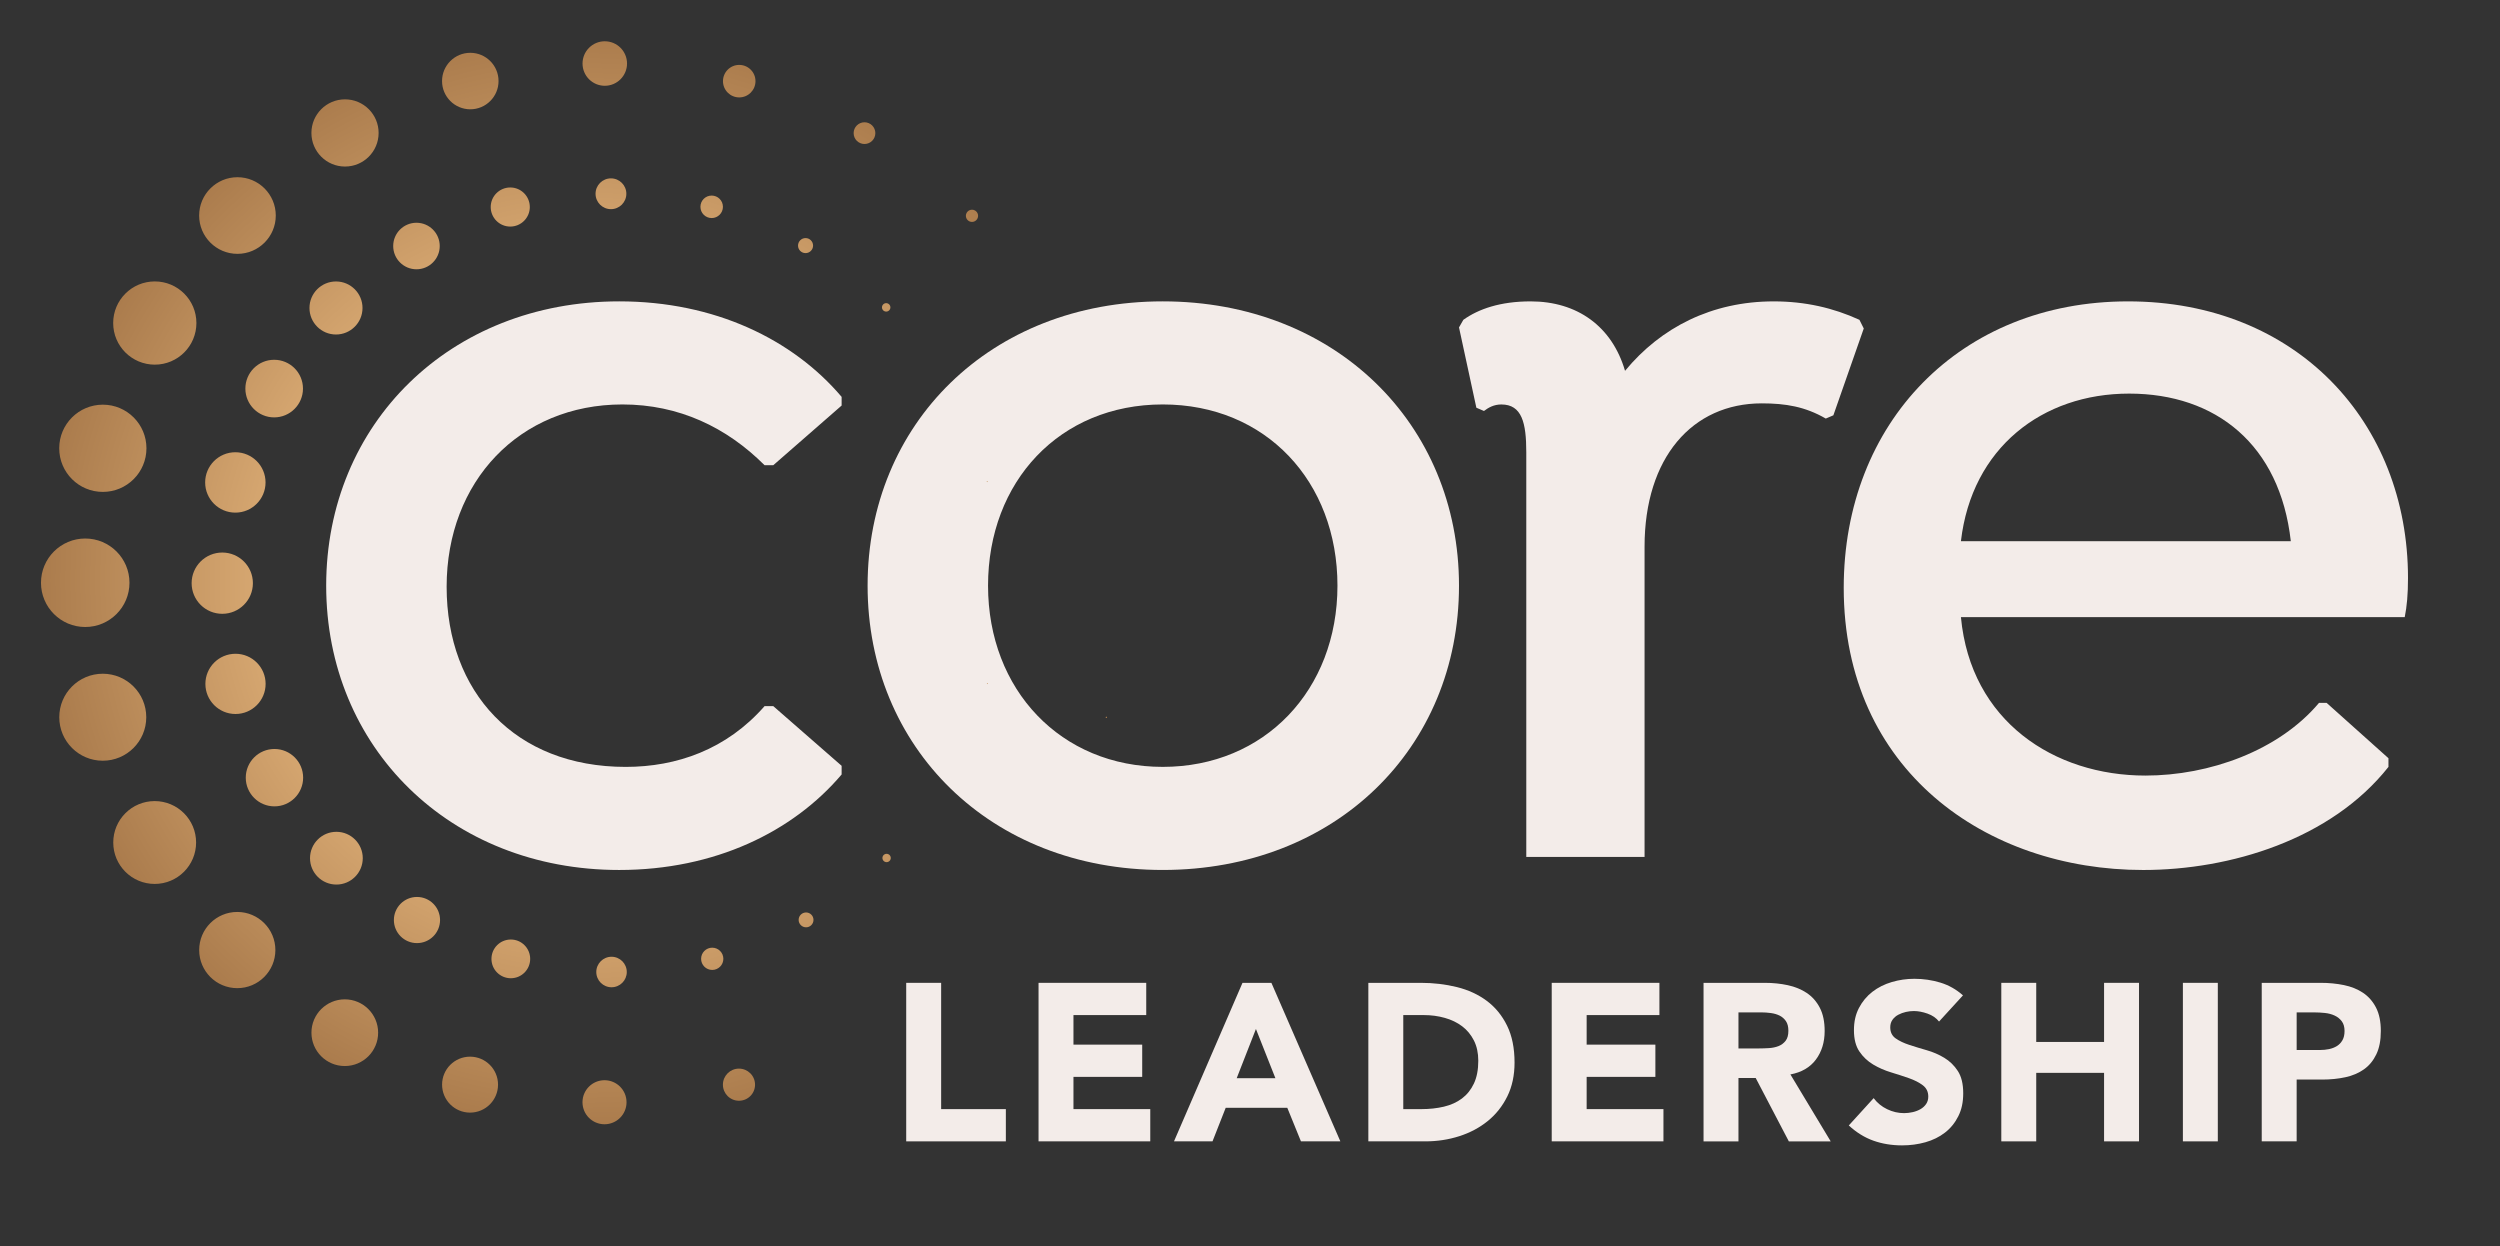
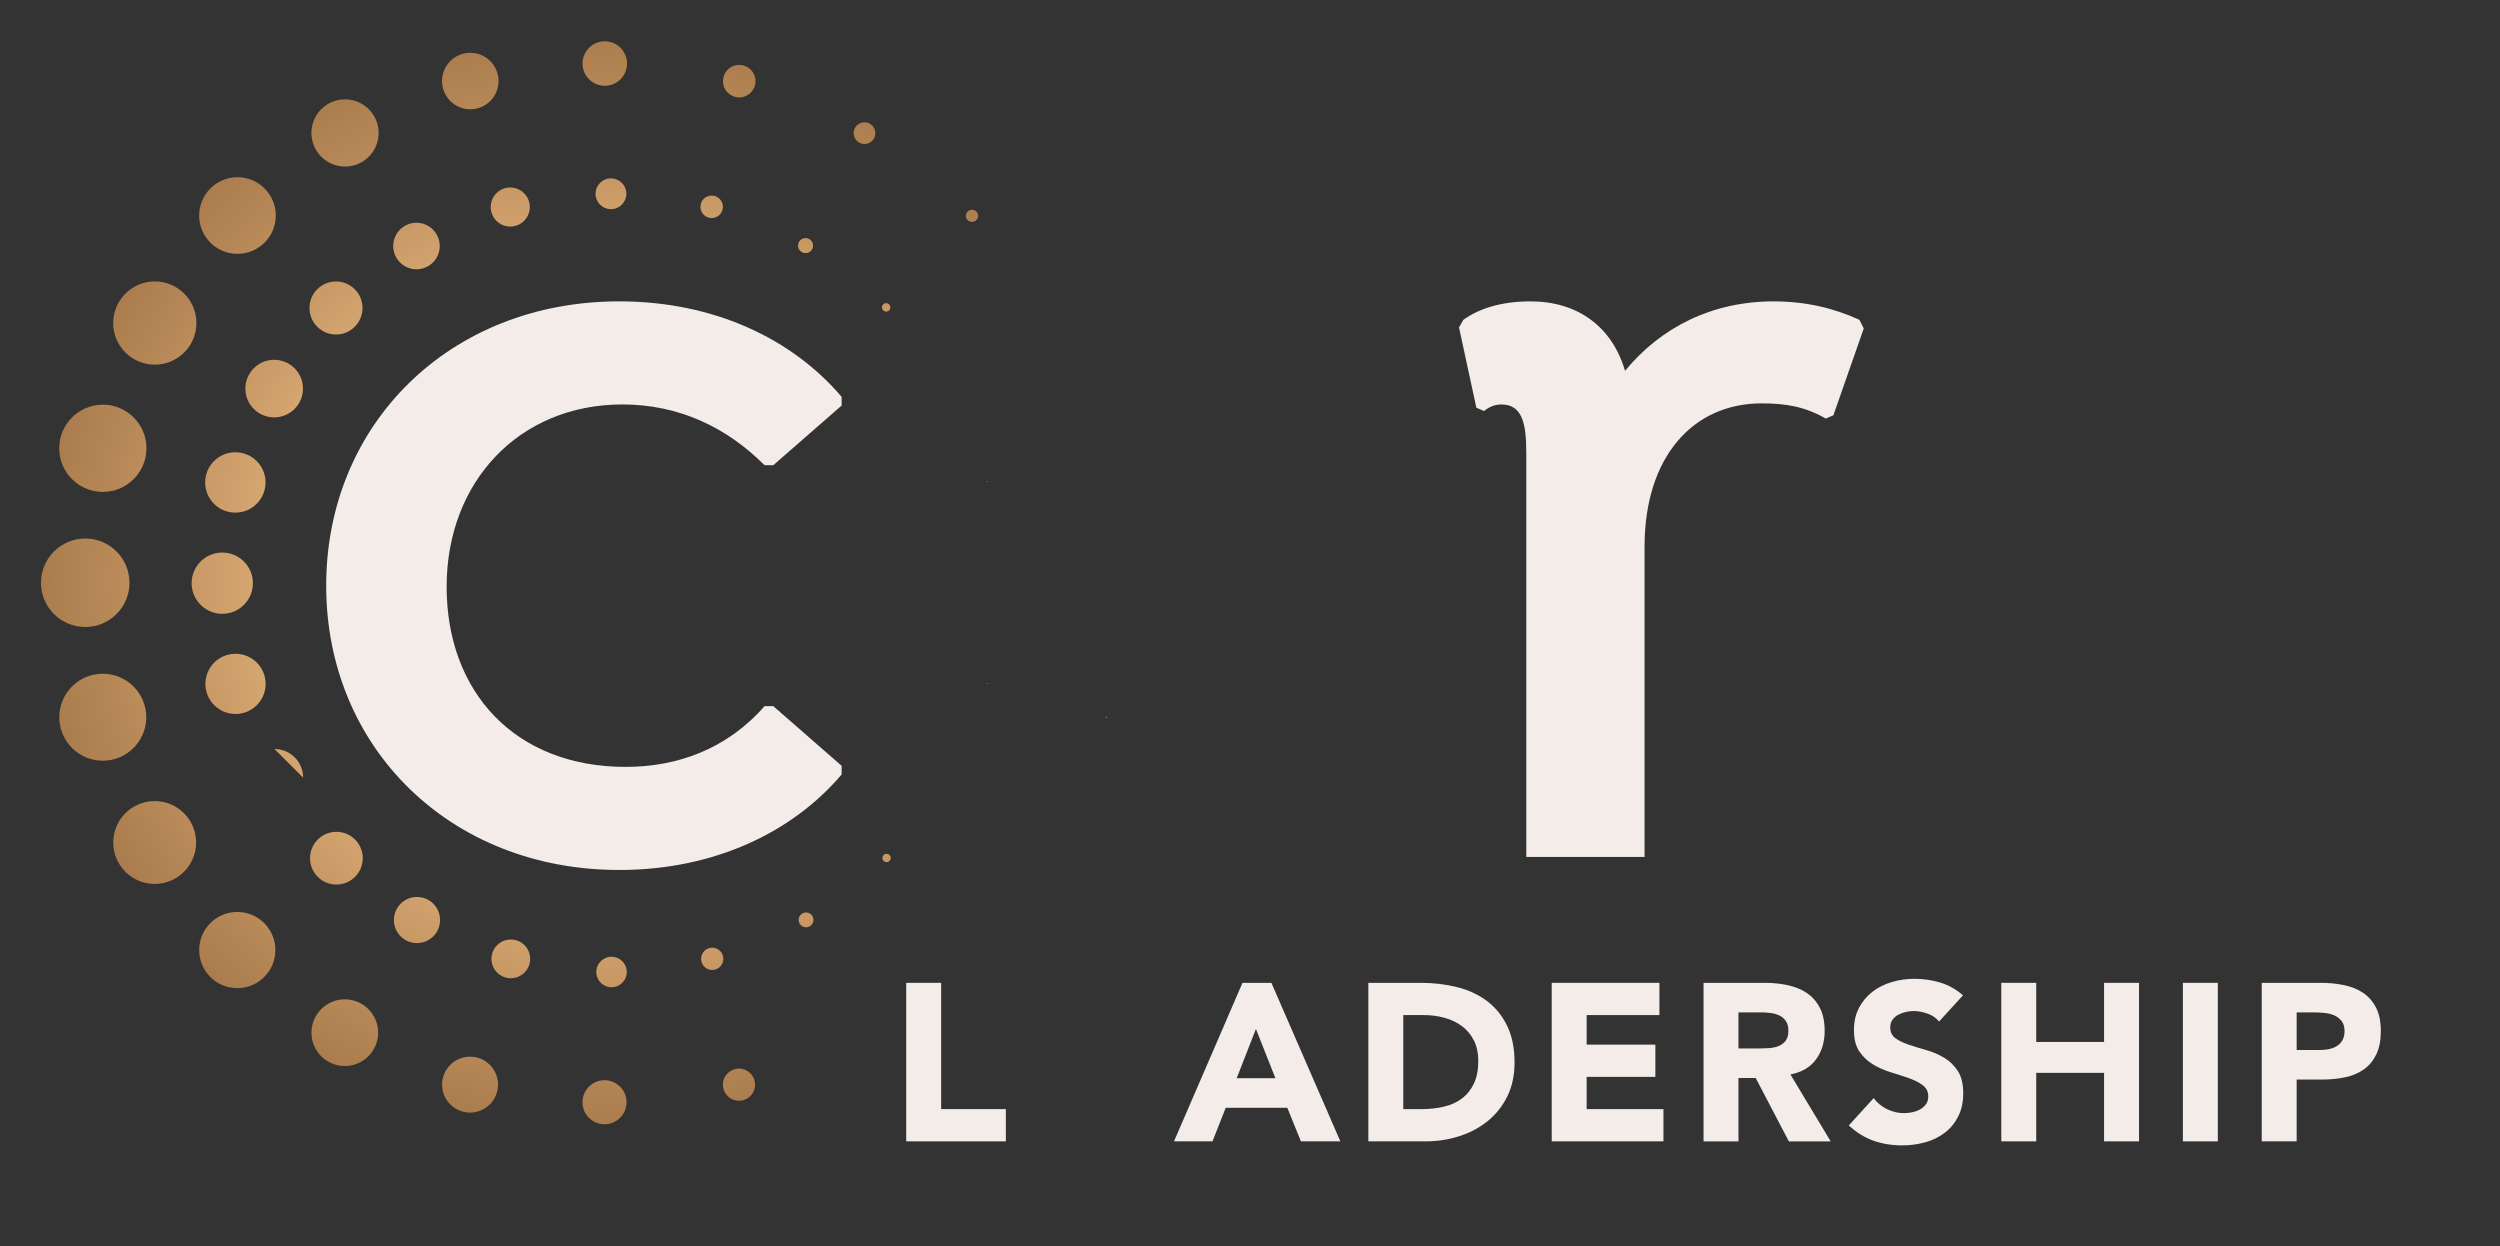
<svg xmlns="http://www.w3.org/2000/svg" id="Layer_1" viewBox="0 0 1872 933.14">
  <rect x="0" y="0" width="1872" height="933.14" fill="#333333" stroke="none" />
  <defs>
    <style>.cls-1{fill:url(#radial-gradient);}.cls-1,.cls-2{stroke-width:0px;}.cls-2{fill:#f3ece9;}</style>
    <radialGradient id="radial-gradient" cx="439.94" cy="434.64" fx="439.94" fy="434.64" r="433.79" gradientUnits="userSpaceOnUse">
      <stop offset=".27" stop-color="#f9ca8e" />
      <stop offset="1" stop-color="#a47547" />
    </radialGradient>
  </defs>
  <path class="cls-2" d="M244.25,438.54c0-121.07,92.63-212.88,219.39-212.88,71.5,0,130.01,28.44,166.57,71.51v6.5l-51.19,44.69h-6.5c-28.44-28.44-64.19-45.51-106.44-45.51-77.19,0-131.64,57.69-131.64,136.51s51.19,134.89,134.07,134.89c38.19,0,75.57-13.01,104.01-45.51h6.5l51.19,44.69v6.5c-36.56,43.06-95.07,71.51-166.57,71.51-126.76,0-219.39-91.82-219.39-212.89Z" />
-   <path class="cls-2" d="M1092.5,438.54c0,121.88-92.63,212.89-221.83,212.89s-221.01-91.82-221.01-212.89,91.82-212.88,221.01-212.88,221.83,91.81,221.83,212.88ZM1001.49,438.54c0-78-53.63-135.69-130.82-135.69s-130.82,57.69-130.82,135.69,54.44,135.7,130.82,135.7,130.82-57.7,130.82-135.7Z" />
  <path class="cls-2" d="M1395.58,245.98l-22.75,65-5.68,2.44c-15.44-8.94-30.07-11.38-47.94-11.38-52,0-87.76,40.63-87.76,107.26v232.39h-88.57v-303.08c0-21.94-3.25-35.75-18.69-35.75-5.69,0-9.75,2.44-13,4.88l-5.69-2.44-13-60.13,3.25-5.69c11.38-8.12,27.63-13.81,50.38-13.81,34.94,0,60.94,18.69,70.69,52,26.82-32.5,65-52,111.32-52,23.57,0,44.69,4.87,64.2,13.81l3.25,6.51Z" />
-   <path class="cls-2" d="M1468.34,462.12c7.31,78,69.88,118.63,138.13,118.63,47.95,0,99.95-18.69,130.01-54.44h5.69l46.31,41.45v6.5c-43.06,54.43-118.63,77.19-183.64,77.19-117.82,0-224.26-74.76-224.26-211.27,0-123.51,86.94-214.51,212.89-214.51s209.64,90.2,209.64,207.2c0,12.19-.82,21.13-2.45,29.26h-332.33ZM1468.34,405.23h247.02c-8.14-72.31-56.07-110.5-121.08-110.5s-117.82,40.62-125.94,110.5Z" />
  <path class="cls-2" d="M678.57,735.95h26.16v94.56h48.45v24.14h-74.61v-118.7Z" />
-   <path class="cls-2" d="M777.66,735.95h80.64v24.14h-54.49v22.13h51.47v24.14h-51.47v24.14h57.51v24.14h-83.66v-118.7Z" />
  <path class="cls-2" d="M930.39,735.95h21.63l51.64,118.7h-29.51l-10.23-25.15h-46.11l-9.89,25.15h-28.84l51.3-118.7ZM940.45,770.49l-14.42,36.89h29l-14.59-36.89Z" />
  <path class="cls-2" d="M1024.62,735.95h39.23c9.5,0,18.53,1.06,27.08,3.18,8.55,2.12,16.01,5.56,22.38,10.31,6.37,4.75,11.43,10.93,15.17,18.53,3.74,7.6,5.62,16.82,5.62,27.66,0,9.61-1.82,18.08-5.45,25.4-3.63,7.32-8.52,13.47-14.67,18.44-6.15,4.98-13.25,8.75-21.29,11.32-8.05,2.57-16.49,3.86-25.32,3.86h-42.75v-118.7ZM1050.77,830.51h13.58c6.04,0,11.65-.61,16.85-1.84,5.2-1.23,9.7-3.27,13.5-6.12,3.8-2.85,6.79-6.59,8.97-11.23,2.18-4.64,3.27-10.31,3.27-17.02,0-5.81-1.09-10.87-3.27-15.17-2.18-4.3-5.11-7.85-8.8-10.65-3.69-2.79-8.02-4.89-12.99-6.29-4.98-1.4-10.2-2.1-15.68-2.1h-15.43v70.42Z" />
  <path class="cls-2" d="M1161.93,735.95h80.64v24.14h-54.49v22.13h51.47v24.14h-51.47v24.14h57.51v24.14h-83.66v-118.7Z" />
  <path class="cls-2" d="M1275.6,735.95h45.94c6.04,0,11.76.59,17.18,1.76,5.42,1.18,10.17,3.13,14.25,5.87,4.08,2.74,7.32,6.43,9.73,11.07,2.4,4.64,3.6,10.42,3.6,17.35,0,8.38-2.18,15.51-6.54,21.38-4.36,5.87-10.73,9.59-19.11,11.15l30.18,50.13h-31.35l-24.81-47.45h-12.91v47.45h-26.15v-118.7ZM1301.75,785.07h15.43c2.35,0,4.83-.09,7.46-.25,2.63-.17,5-.67,7.13-1.51,2.12-.84,3.88-2.15,5.28-3.94,1.4-1.79,2.09-4.3,2.09-7.55,0-3.02-.62-5.42-1.84-7.21-1.23-1.79-2.79-3.16-4.69-4.11-1.9-.95-4.08-1.59-6.54-1.93-2.46-.34-4.86-.5-7.21-.5h-17.1v26.99Z" />
  <path class="cls-2" d="M1451.97,764.95c-2.12-2.68-5-4.67-8.63-5.95-3.63-1.28-7.07-1.93-10.31-1.93-1.9,0-3.86.23-5.87.67-2.01.45-3.91,1.15-5.7,2.09-1.79.95-3.24,2.21-4.36,3.77-1.12,1.57-1.68,3.47-1.68,5.7,0,3.58,1.34,6.32,4.02,8.22,2.68,1.9,6.06,3.52,10.14,4.86,4.08,1.34,8.47,2.68,13.16,4.02,4.7,1.34,9.08,3.24,13.16,5.7,4.08,2.46,7.46,5.76,10.14,9.89,2.68,4.14,4.02,9.67,4.02,16.6s-1.23,12.35-3.69,17.27c-2.46,4.92-5.78,9-9.98,12.24-4.19,3.24-9.05,5.64-14.59,7.21-5.53,1.56-11.37,2.35-17.52,2.35-7.71,0-14.87-1.17-21.46-3.52-6.6-2.35-12.74-6.15-18.44-11.4l18.61-20.46c2.68,3.58,6.06,6.35,10.14,8.3,4.08,1.96,8.3,2.93,12.66,2.93,2.12,0,4.27-.25,6.46-.75,2.18-.5,4.13-1.26,5.87-2.26,1.73-1.01,3.13-2.29,4.19-3.86,1.06-1.56,1.59-3.41,1.59-5.53,0-3.58-1.37-6.4-4.11-8.47-2.74-2.07-6.18-3.83-10.31-5.28-4.14-1.45-8.61-2.91-13.41-4.36-4.81-1.45-9.28-3.41-13.41-5.87-4.14-2.46-7.57-5.7-10.31-9.72-2.74-4.02-4.11-9.33-4.11-15.93s1.26-11.96,3.77-16.77c2.52-4.81,5.87-8.83,10.06-12.07,4.19-3.24,9.02-5.67,14.5-7.29,5.47-1.62,11.12-2.43,16.93-2.43,6.71,0,13.19.95,19.45,2.85,6.26,1.9,11.9,5.09,16.93,9.56l-17.94,19.62Z" />
  <path class="cls-2" d="M1498.58,735.95h26.15v44.26h50.8v-44.26h26.16v118.7h-26.16v-51.3h-50.8v51.3h-26.15v-118.7Z" />
  <path class="cls-2" d="M1634.55,735.95h26.15v118.7h-26.15v-118.7Z" />
  <path class="cls-2" d="M1693.57,735.95h44.09c6.15,0,11.96.56,17.44,1.68,5.47,1.12,10.25,3.05,14.34,5.78,4.08,2.74,7.32,6.43,9.72,11.07,2.4,4.64,3.6,10.48,3.6,17.52s-1.12,12.74-3.35,17.44c-2.24,4.69-5.31,8.44-9.22,11.23-3.91,2.8-8.55,4.78-13.91,5.95-5.36,1.17-11.18,1.76-17.44,1.76h-19.11v46.27h-26.15v-118.7ZM1719.72,786.25h17.44c2.35,0,4.61-.22,6.79-.67,2.18-.45,4.13-1.2,5.87-2.26,1.73-1.06,3.13-2.52,4.19-4.36,1.06-1.84,1.59-4.16,1.59-6.96,0-3.02-.7-5.45-2.09-7.29-1.4-1.84-3.19-3.27-5.36-4.27-2.18-1.01-4.61-1.65-7.29-1.93-2.68-.28-5.26-.42-7.71-.42h-13.41v28.17Z" />
-   <path class="cls-1" d="M841.6,436.46,828.97,537.15c0-.29-.24-.53-.53-.53s-.53.24-.53.53.24.53.53.53.53-.24.53-.53ZM565.38,812.21c0-6.64-5.38-12.03-12.03-12.03s-12.03,5.38-12.03,12.03,5.38,12.03,12.03,12.03,12.03-5.38,12.03-12.03ZM469.15,825.36c0-9.11-7.38-16.49-16.49-16.49s-16.49,7.38-16.49,16.49,7.38,16.49,16.49,16.49,16.49-7.38,16.49-16.49ZM372.93,812.18c0-11.57-9.38-20.95-20.95-20.95s-20.95,9.38-20.95,20.95,9.38,20.95,20.95,20.95,20.95-9.38,20.95-20.95ZM283.15,773.28c0-13.79-11.18-24.97-24.97-24.97s-24.97,11.18-24.97,24.97,11.18,24.97,24.97,24.97,24.97-11.18,24.97-24.97ZM206.2,711.4c0-15.75-12.77-28.53-28.53-28.53s-28.53,12.77-28.53,28.53,12.77,28.53,28.53,28.53,28.53-12.77,28.53-28.53ZM146.84,630.87c0-17.13-13.89-31.02-31.02-31.02s-31.02,13.89-31.02,31.02,13.89,31.02,31.02,31.02,31.02-13.89,31.02-31.02ZM109.52,537.06c0-17.99-14.58-32.57-32.57-32.57s-32.57,14.58-32.57,32.57,14.58,32.57,32.57,32.57,32.57-14.58,32.57-32.57ZM96.95,436.37c0-18.3-14.83-33.13-33.13-33.13s-33.13,14.83-33.13,33.13,14.83,33.13,33.13,33.13,33.13-14.83,33.13-33.13ZM109.66,335.68c0-18.04-14.62-32.66-32.66-32.66s-32.66,14.62-32.66,32.66,14.62,32.66,32.66,32.66,32.66-14.62,32.66-32.66ZM147.07,241.89c0-17.21-13.95-31.16-31.16-31.16s-31.16,13.95-31.16,31.16,13.95,31.16,31.16,31.16,31.16-13.95,31.16-31.16ZM206.5,161.39c0-15.85-12.85-28.69-28.69-28.69s-28.69,12.85-28.69,28.69,12.85,28.69,28.69,28.69,28.69-12.85,28.69-28.69ZM283.51,99.55c0-13.89-11.26-25.16-25.16-25.16s-25.16,11.26-25.16,25.16,11.26,25.16,25.16,25.16,25.16-11.26,25.16-25.16ZM373.31,60.69c0-11.68-9.47-21.15-21.15-21.15s-21.15,9.47-21.15,21.15,9.47,21.15,21.15,21.15,21.15-9.47,21.15-21.15ZM469.52,47.57c0-9.2-7.46-16.66-16.66-16.66s-16.66,7.46-16.66,16.66,7.46,16.66,16.66,16.66,16.66-7.46,16.66-16.66ZM565.71,60.77c0-6.72-5.45-12.17-12.17-12.17s-12.17,5.45-12.17,12.17,5.45,12.17,12.17,12.17,12.17-5.45,12.17-12.17ZM655.46,99.69c0-4.49-3.64-8.13-8.13-8.13s-8.13,3.64-8.13,8.13,3.64,8.13,8.13,8.13,8.13-3.64,8.13-8.13ZM732.39,161.6c0-2.52-2.05-4.57-4.57-4.57s-4.57,2.05-4.57,4.57,2.05,4.57,4.57,4.57,4.57-2.05,4.57-4.57ZM749.19,436.46,739.7,511.88c0-.2-.16-.37-.37-.37s-.37.16-.37.37.16.37.37.37.37-.16.37-.37ZM667.01,642.46c0-1.73-1.4-3.12-3.13-3.12s-3.12,1.4-3.12,3.12,1.4,3.12,3.12,3.12,3.13-1.4,3.13-3.12ZM609.14,688.81c0-3.07-2.49-5.56-5.56-5.56s-5.56,2.49-5.56,5.56,2.49,5.56,5.56,5.56,5.56-2.49,5.56-5.56ZM541.65,717.96c0-4.6-3.73-8.33-8.33-8.33s-8.33,3.73-8.33,8.33,3.73,8.33,8.33,8.33,8.33-3.73,8.33-8.33ZM469.33,727.84c0-6.3-5.11-11.42-11.41-11.42s-11.42,5.11-11.42,11.42,5.11,11.42,11.42,11.42,11.41-5.11,11.41-11.42ZM397,718.01c0-8.01-6.49-14.5-14.5-14.5s-14.5,6.49-14.5,14.5,6.49,14.5,14.5,14.5,14.5-6.49,14.5-14.5ZM329.51,688.92c0-9.55-7.74-17.28-17.28-17.28s-17.29,7.74-17.29,17.28,7.74,17.28,17.29,17.28,17.28-7.74,17.28-17.28ZM271.64,642.61c0-10.91-8.84-19.75-19.75-19.75s-19.75,8.84-19.75,19.75,8.84,19.75,19.75,19.75,19.75-8.84,19.75-19.75ZM226.99,582.32c0-11.86-9.62-21.48-21.48-21.48s-21.48,9.62-21.48,21.48,9.62,21.48,21.48,21.48,21.48-9.62,21.48-21.48ZM198.89,512.09c0-12.45-10.09-22.55-22.55-22.55s-22.55,10.1-22.55,22.55,10.09,22.55,22.55,22.55,22.55-10.1,22.55-22.55ZM189.37,436.68c0-12.67-10.27-22.94-22.94-22.94s-22.94,10.27-22.94,22.94,10.27,22.94,22.94,22.94,22.94-10.27,22.94-22.94ZM198.84,361.25c0-12.49-10.12-22.61-22.61-22.61s-22.61,10.12-22.61,22.61,10.12,22.61,22.61,22.61,22.61-10.12,22.61-22.61ZM226.87,290.97c0-11.91-9.66-21.57-21.57-21.57s-21.57,9.66-21.57,21.57,9.66,21.57,21.57,21.57,21.57-9.66,21.57-21.57ZM271.45,230.62c0-10.97-8.89-19.86-19.86-19.86s-19.86,8.89-19.86,19.86,8.89,19.86,19.86,19.86,19.86-8.89,19.86-19.86ZM329.27,184.22c0-9.62-7.8-17.42-17.42-17.42s-17.42,7.8-17.42,17.42,7.8,17.42,17.42,17.42,17.42-7.8,17.42-17.42ZM396.72,155.02c0-8.09-6.56-14.64-14.64-14.64s-14.64,6.56-14.64,14.64,6.56,14.64,14.64,14.64,14.64-6.56,14.64-14.64ZM469.01,145.09c0-6.37-5.16-11.53-11.53-11.53s-11.53,5.16-11.53,11.53,5.16,11.53,11.53,11.53,11.53-5.16,11.53-11.53ZM541.33,154.86c0-4.65-3.77-8.42-8.43-8.42s-8.42,3.77-8.42,8.42,3.77,8.42,8.42,8.42,8.43-3.77,8.43-8.42ZM608.83,183.9c0-3.11-2.52-5.63-5.63-5.63s-5.63,2.52-5.63,5.63,2.52,5.63,5.63,5.63,5.63-2.52,5.63-5.63ZM666.74,230.16c0-1.75-1.42-3.16-3.16-3.16s-3.16,1.42-3.16,3.16,1.42,3.16,3.16,3.16,3.16-1.42,3.16-3.16ZM739.59,360.63c0-.21-.17-.37-.37-.37s-.37.17-.37.37.17.37.37.37.37-.17.37-.37Z" />
+   <path class="cls-1" d="M841.6,436.46,828.97,537.15c0-.29-.24-.53-.53-.53s-.53.24-.53.53.24.53.53.53.53-.24.53-.53ZM565.38,812.21c0-6.64-5.38-12.03-12.03-12.03s-12.03,5.38-12.03,12.03,5.38,12.03,12.03,12.03,12.03-5.38,12.03-12.03ZM469.15,825.36c0-9.11-7.38-16.49-16.49-16.49s-16.49,7.38-16.49,16.49,7.38,16.49,16.49,16.49,16.49-7.38,16.49-16.49ZM372.93,812.18c0-11.57-9.38-20.95-20.95-20.95s-20.95,9.38-20.95,20.95,9.38,20.95,20.95,20.95,20.95-9.38,20.95-20.95ZM283.15,773.28c0-13.79-11.18-24.97-24.97-24.97s-24.97,11.18-24.97,24.97,11.18,24.97,24.97,24.97,24.97-11.18,24.97-24.97ZM206.2,711.4c0-15.75-12.77-28.53-28.53-28.53s-28.53,12.77-28.53,28.53,12.77,28.53,28.53,28.53,28.53-12.77,28.53-28.53ZM146.84,630.87c0-17.13-13.89-31.02-31.02-31.02s-31.02,13.89-31.02,31.02,13.89,31.02,31.02,31.02,31.02-13.89,31.02-31.02ZM109.52,537.06c0-17.99-14.58-32.57-32.57-32.57s-32.57,14.58-32.57,32.57,14.58,32.57,32.57,32.57,32.57-14.58,32.57-32.57ZM96.95,436.37c0-18.3-14.83-33.13-33.13-33.13s-33.13,14.83-33.13,33.13,14.83,33.13,33.13,33.13,33.13-14.83,33.13-33.13ZM109.66,335.68c0-18.04-14.62-32.66-32.66-32.66s-32.66,14.62-32.66,32.66,14.62,32.66,32.66,32.66,32.66-14.62,32.66-32.66ZM147.07,241.89c0-17.21-13.95-31.16-31.16-31.16s-31.16,13.95-31.16,31.16,13.95,31.16,31.16,31.16,31.16-13.95,31.16-31.16ZM206.5,161.39c0-15.85-12.85-28.69-28.69-28.69s-28.69,12.85-28.69,28.69,12.85,28.69,28.69,28.69,28.69-12.85,28.69-28.69ZM283.51,99.55c0-13.89-11.26-25.16-25.16-25.16s-25.16,11.26-25.16,25.16,11.26,25.16,25.16,25.16,25.16-11.26,25.16-25.16ZM373.31,60.69c0-11.68-9.47-21.15-21.15-21.15s-21.15,9.47-21.15,21.15,9.47,21.15,21.15,21.15,21.15-9.47,21.15-21.15ZM469.52,47.57c0-9.2-7.46-16.66-16.66-16.66s-16.66,7.46-16.66,16.66,7.46,16.66,16.66,16.66,16.66-7.46,16.66-16.66ZM565.71,60.77c0-6.72-5.45-12.17-12.17-12.17s-12.17,5.45-12.17,12.17,5.45,12.17,12.17,12.17,12.17-5.45,12.17-12.17ZM655.46,99.69c0-4.49-3.64-8.13-8.13-8.13s-8.13,3.64-8.13,8.13,3.64,8.13,8.13,8.13,8.13-3.64,8.13-8.13ZM732.39,161.6c0-2.52-2.05-4.57-4.57-4.57s-4.57,2.05-4.57,4.57,2.05,4.57,4.57,4.57,4.57-2.05,4.57-4.57ZM749.19,436.46,739.7,511.88c0-.2-.16-.37-.37-.37s-.37.16-.37.37.16.37.37.37.37-.16.37-.37ZM667.01,642.46c0-1.73-1.4-3.12-3.13-3.12s-3.12,1.4-3.12,3.12,1.4,3.12,3.12,3.12,3.13-1.4,3.13-3.12ZM609.14,688.81c0-3.07-2.49-5.56-5.56-5.56s-5.56,2.49-5.56,5.56,2.49,5.56,5.56,5.56,5.56-2.49,5.56-5.56ZM541.65,717.96c0-4.6-3.73-8.33-8.33-8.33s-8.33,3.73-8.33,8.33,3.73,8.33,8.33,8.33,8.33-3.73,8.33-8.33ZM469.33,727.84c0-6.3-5.11-11.42-11.41-11.42s-11.42,5.11-11.42,11.42,5.11,11.42,11.42,11.42,11.41-5.11,11.41-11.42ZM397,718.01c0-8.01-6.49-14.5-14.5-14.5s-14.5,6.49-14.5,14.5,6.49,14.5,14.5,14.5,14.5-6.49,14.5-14.5ZM329.51,688.92c0-9.55-7.74-17.28-17.28-17.28s-17.29,7.74-17.29,17.28,7.74,17.28,17.29,17.28,17.28-7.74,17.28-17.28ZM271.64,642.61c0-10.91-8.84-19.75-19.75-19.75s-19.75,8.84-19.75,19.75,8.84,19.75,19.75,19.75,19.75-8.84,19.75-19.75ZM226.99,582.32c0-11.86-9.62-21.48-21.48-21.48ZM198.89,512.09c0-12.45-10.09-22.55-22.55-22.55s-22.55,10.1-22.55,22.55,10.09,22.55,22.55,22.55,22.55-10.1,22.55-22.55ZM189.37,436.68c0-12.67-10.27-22.94-22.94-22.94s-22.94,10.27-22.94,22.94,10.27,22.94,22.94,22.94,22.94-10.27,22.94-22.94ZM198.84,361.25c0-12.49-10.12-22.61-22.61-22.61s-22.61,10.12-22.61,22.61,10.12,22.61,22.61,22.61,22.61-10.12,22.61-22.61ZM226.87,290.97c0-11.91-9.66-21.57-21.57-21.57s-21.57,9.66-21.57,21.57,9.66,21.57,21.57,21.57,21.57-9.66,21.57-21.57ZM271.45,230.62c0-10.97-8.89-19.86-19.86-19.86s-19.86,8.89-19.86,19.86,8.89,19.86,19.86,19.86,19.86-8.89,19.86-19.86ZM329.27,184.22c0-9.62-7.8-17.42-17.42-17.42s-17.42,7.8-17.42,17.42,7.8,17.42,17.42,17.42,17.42-7.8,17.42-17.42ZM396.72,155.02c0-8.09-6.56-14.64-14.64-14.64s-14.64,6.56-14.64,14.64,6.56,14.64,14.64,14.64,14.64-6.56,14.64-14.64ZM469.01,145.09c0-6.37-5.16-11.53-11.53-11.53s-11.53,5.16-11.53,11.53,5.16,11.53,11.53,11.53,11.53-5.16,11.53-11.53ZM541.33,154.86c0-4.65-3.77-8.42-8.43-8.42s-8.42,3.77-8.42,8.42,3.77,8.42,8.42,8.42,8.43-3.77,8.43-8.42ZM608.83,183.9c0-3.11-2.52-5.63-5.63-5.63s-5.63,2.52-5.63,5.63,2.52,5.63,5.63,5.63,5.63-2.52,5.63-5.63ZM666.74,230.16c0-1.75-1.42-3.16-3.16-3.16s-3.16,1.42-3.16,3.16,1.42,3.16,3.16,3.16,3.16-1.42,3.16-3.16ZM739.59,360.63c0-.21-.17-.37-.37-.37s-.37.17-.37.37.17.37.37.37.37-.17.37-.37Z" />
</svg>